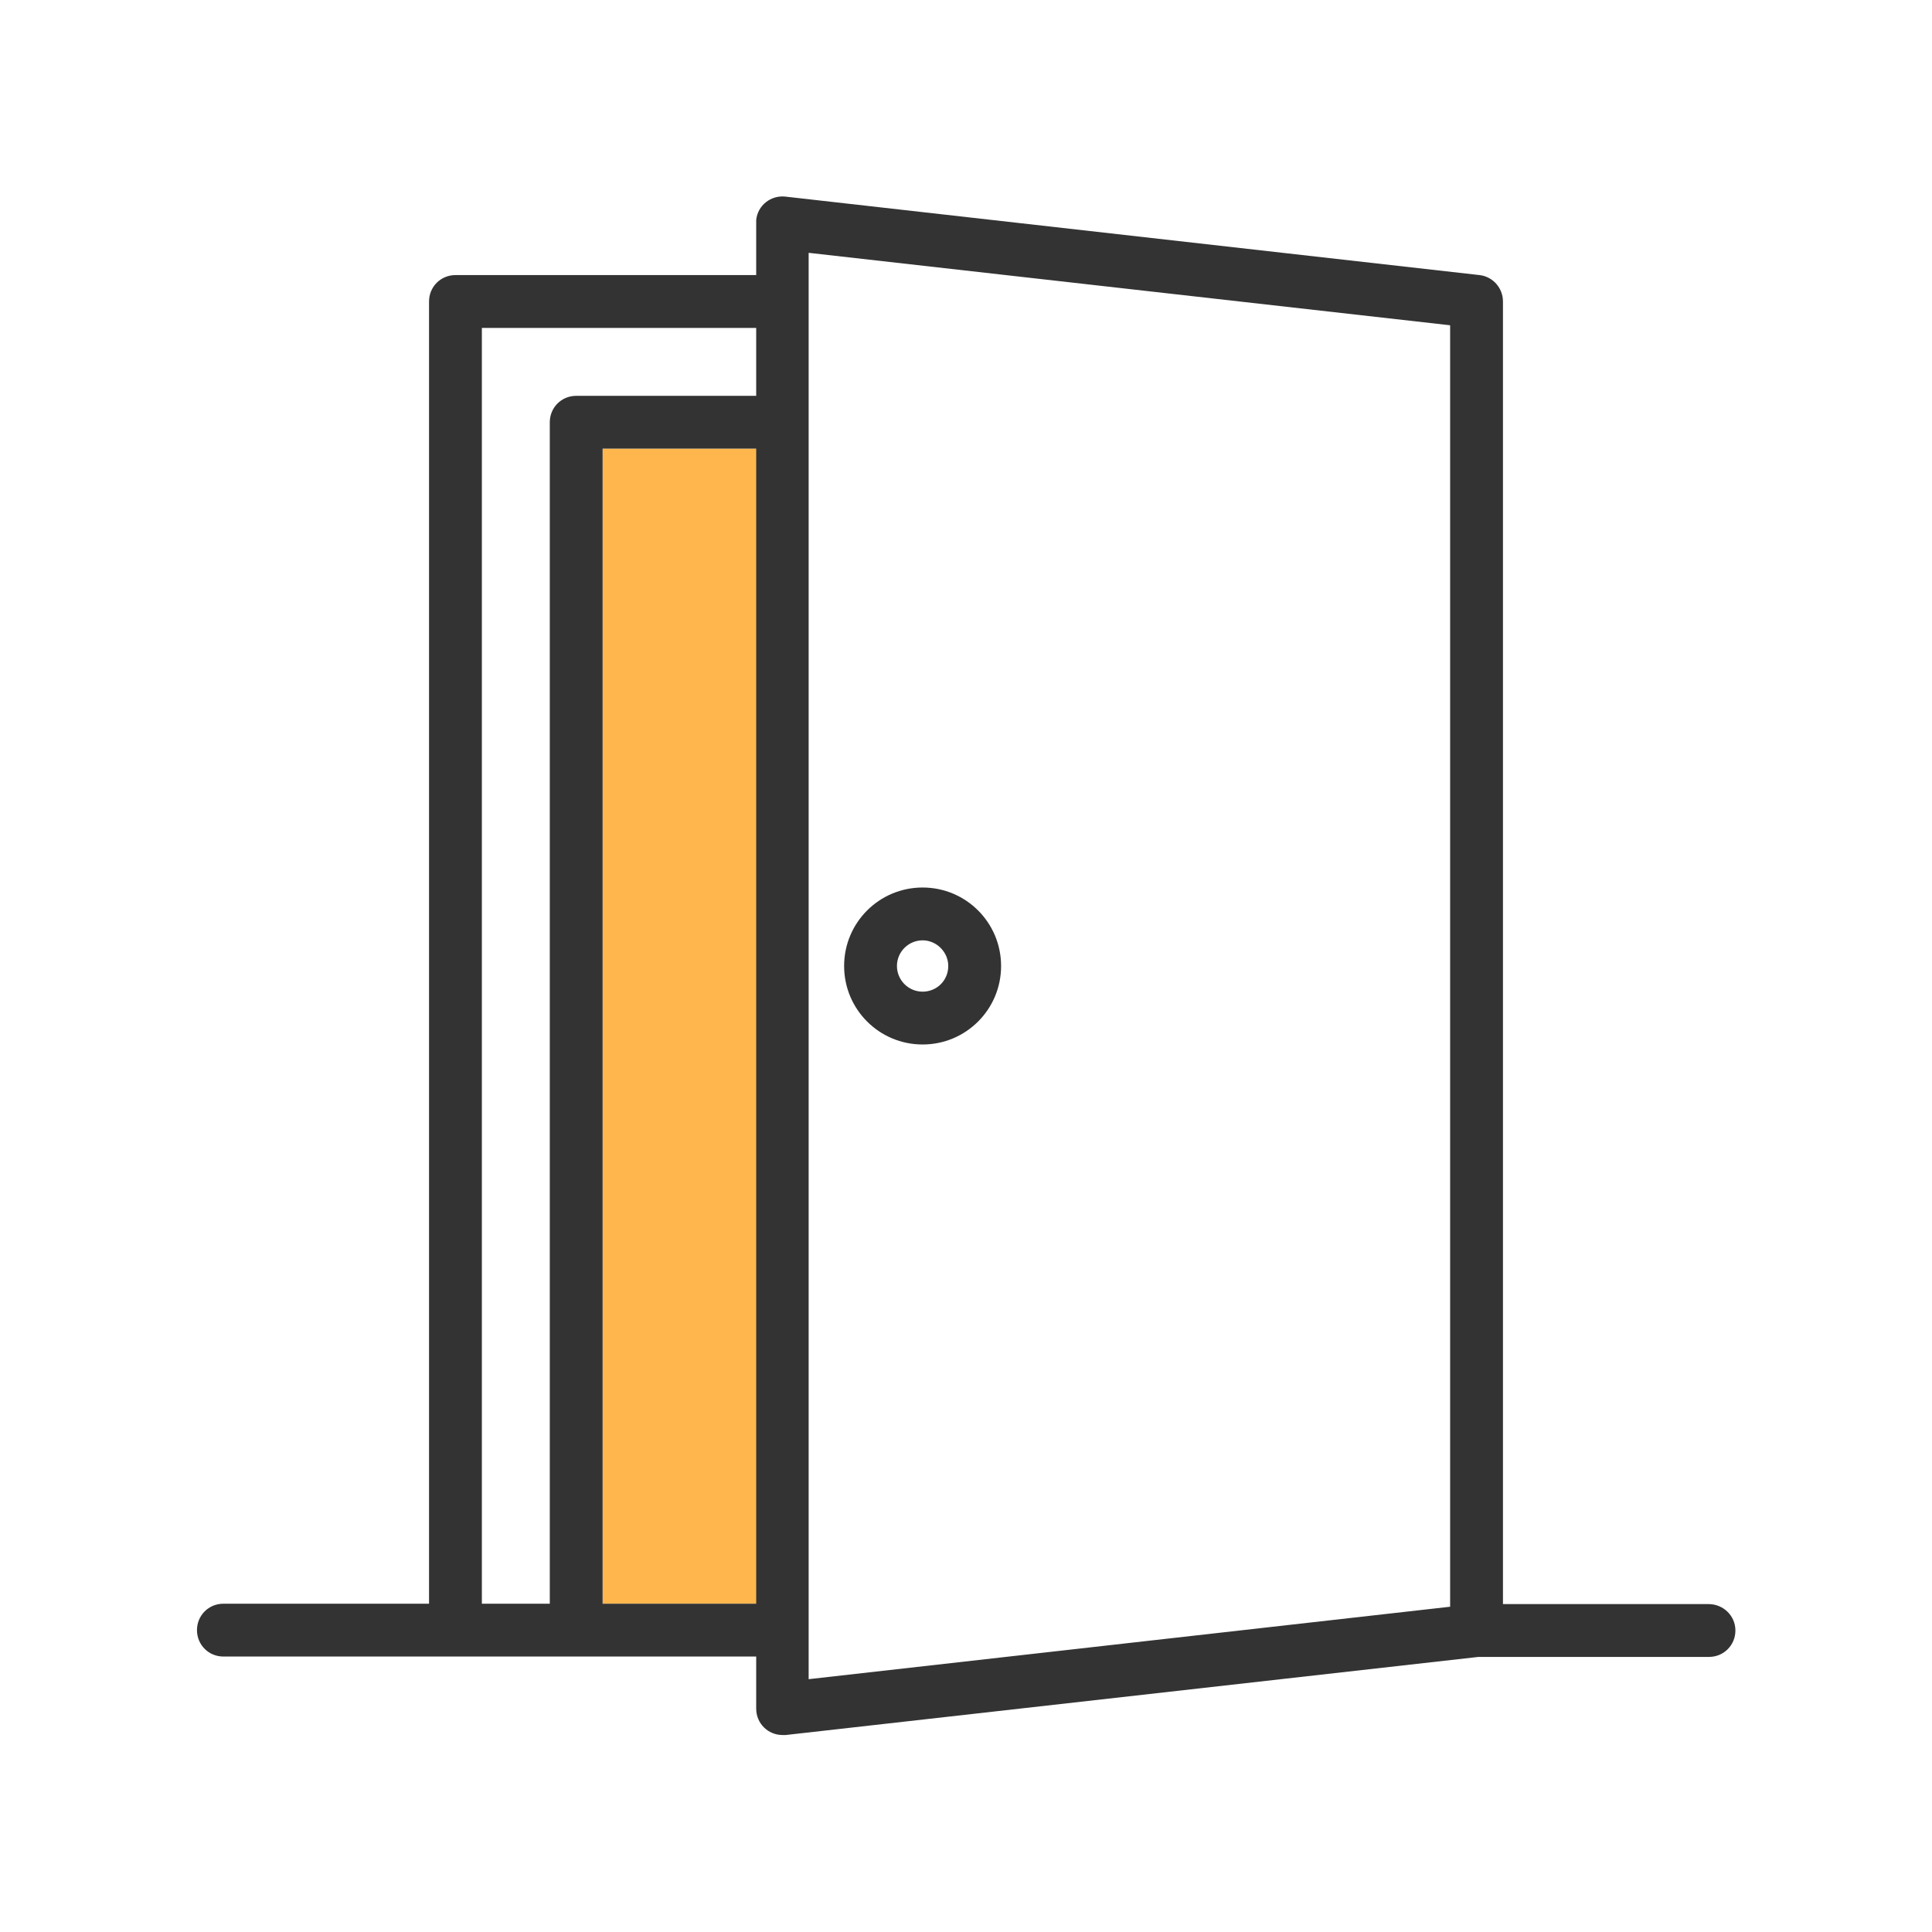
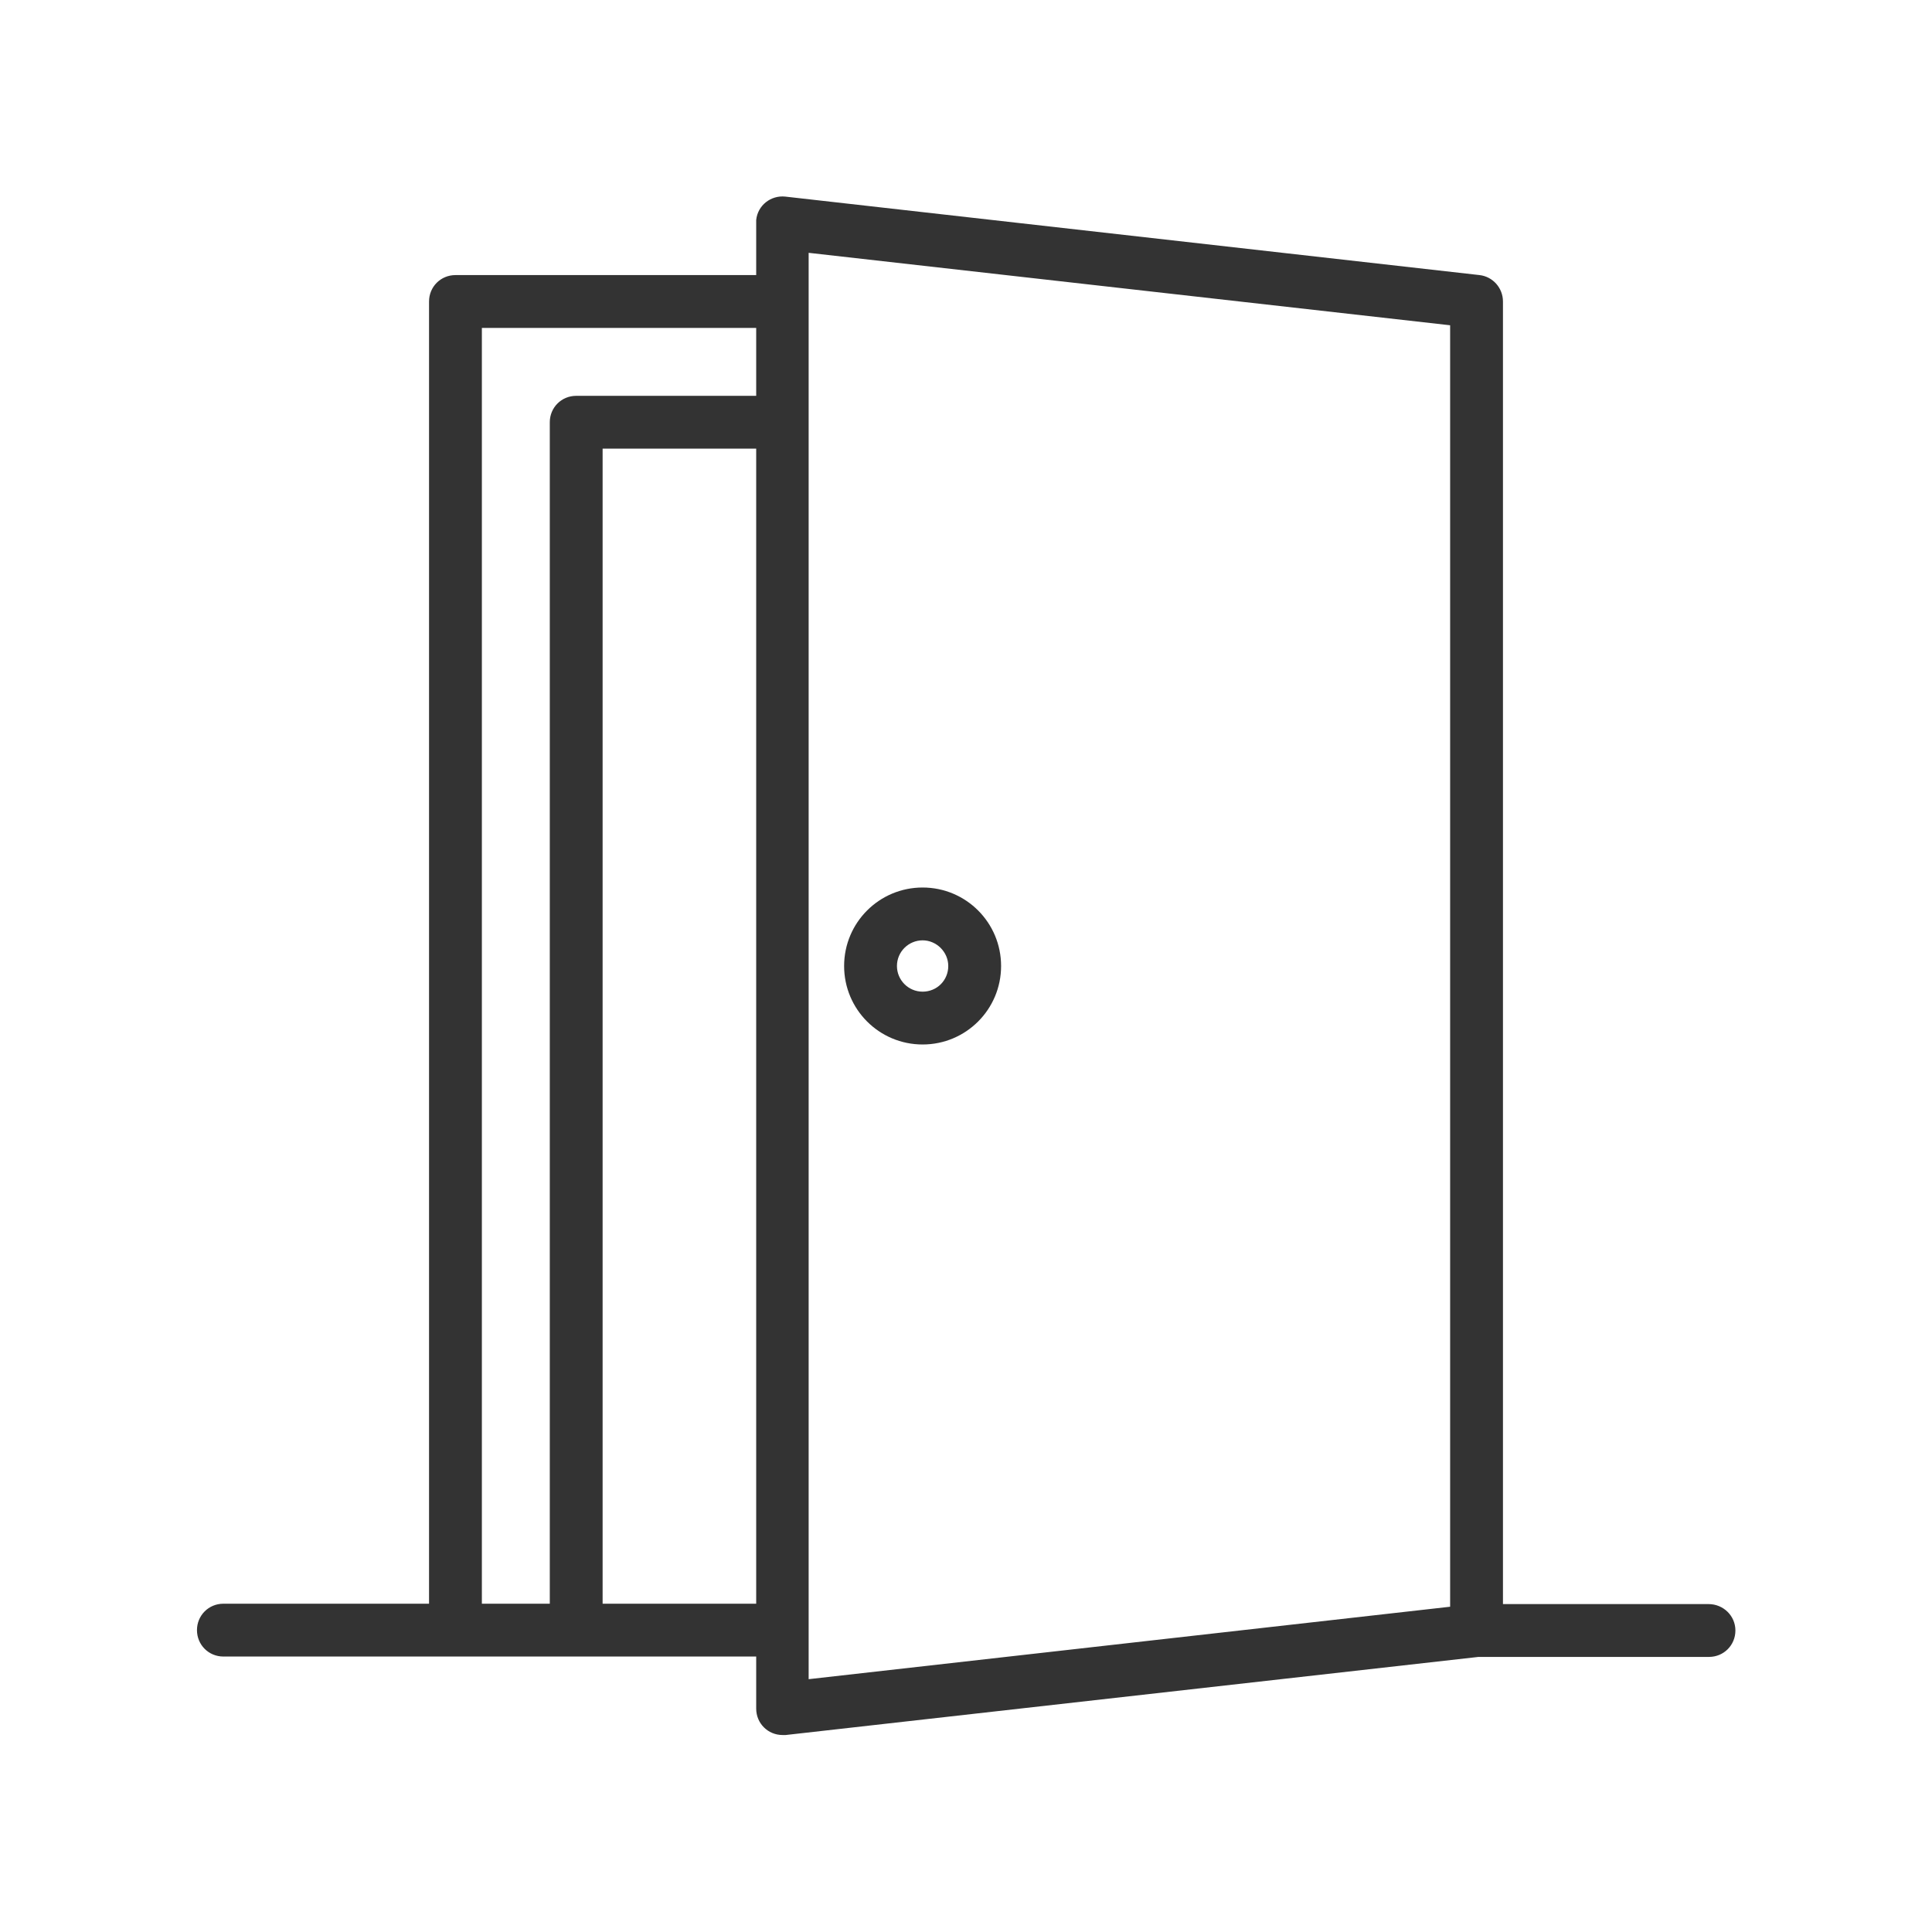
<svg xmlns="http://www.w3.org/2000/svg" version="1.1" id="Layer_1" x="0px" y="0px" viewBox="0 0 512 512" style="enable-background:new 0 0 512 512;" xml:space="preserve">
  <style type="text/css">
	.st0{fill:#FFB74D;}
	.st1{fill:#333333;}
</style>
-   <rect x="159.7" y="118.9" class="st0" width="52.8" height="306.1" />
  <path class="st1" d="M452.8,425.1h-54.5V79.9c0-3.6-2.7-6.6-6.2-7l-184-20.8c-3.8-0.4-7.3,2.3-7.7,6.2c0,0.3,0,0.5,0,0.8v13.8h-79.7  c-3.9,0-7,3.1-7,7V425H59.2c-3.9,0-7,3.1-7,7s3.1,7,7,7l0,0h141.2v13.8c0,3.9,3.1,7,7,7c0.3,0,0.5,0,0.8,0l183.6-20.7h61.1  c3.9,0,7-3.1,7-7S456.7,425.1,452.8,425.1L452.8,425.1z M127.7,86.9h72.7v18h-47.7c-3.9,0-7,3.1-7,7V425h-18V86.9z M159.7,425.1  V118.9h40.7V425h-40.7V425.1z M214.3,67l170,19.2v339.6l-170,19.2L214.3,67L214.3,67z" />
  <path class="st1" d="M244.5,235.2c-11.5,0-20.8,9.3-20.8,20.8s9.3,20.8,20.8,20.8s20.8-9.3,20.8-20.8l0,0  C265.3,244.5,256,235.2,244.5,235.2z M244.5,262.8c-3.8,0-6.8-3.1-6.8-6.8c0-3.8,3.1-6.8,6.8-6.8s6.8,3.1,6.8,6.8  C251.3,259.8,248.3,262.8,244.5,262.8z" />
</svg>